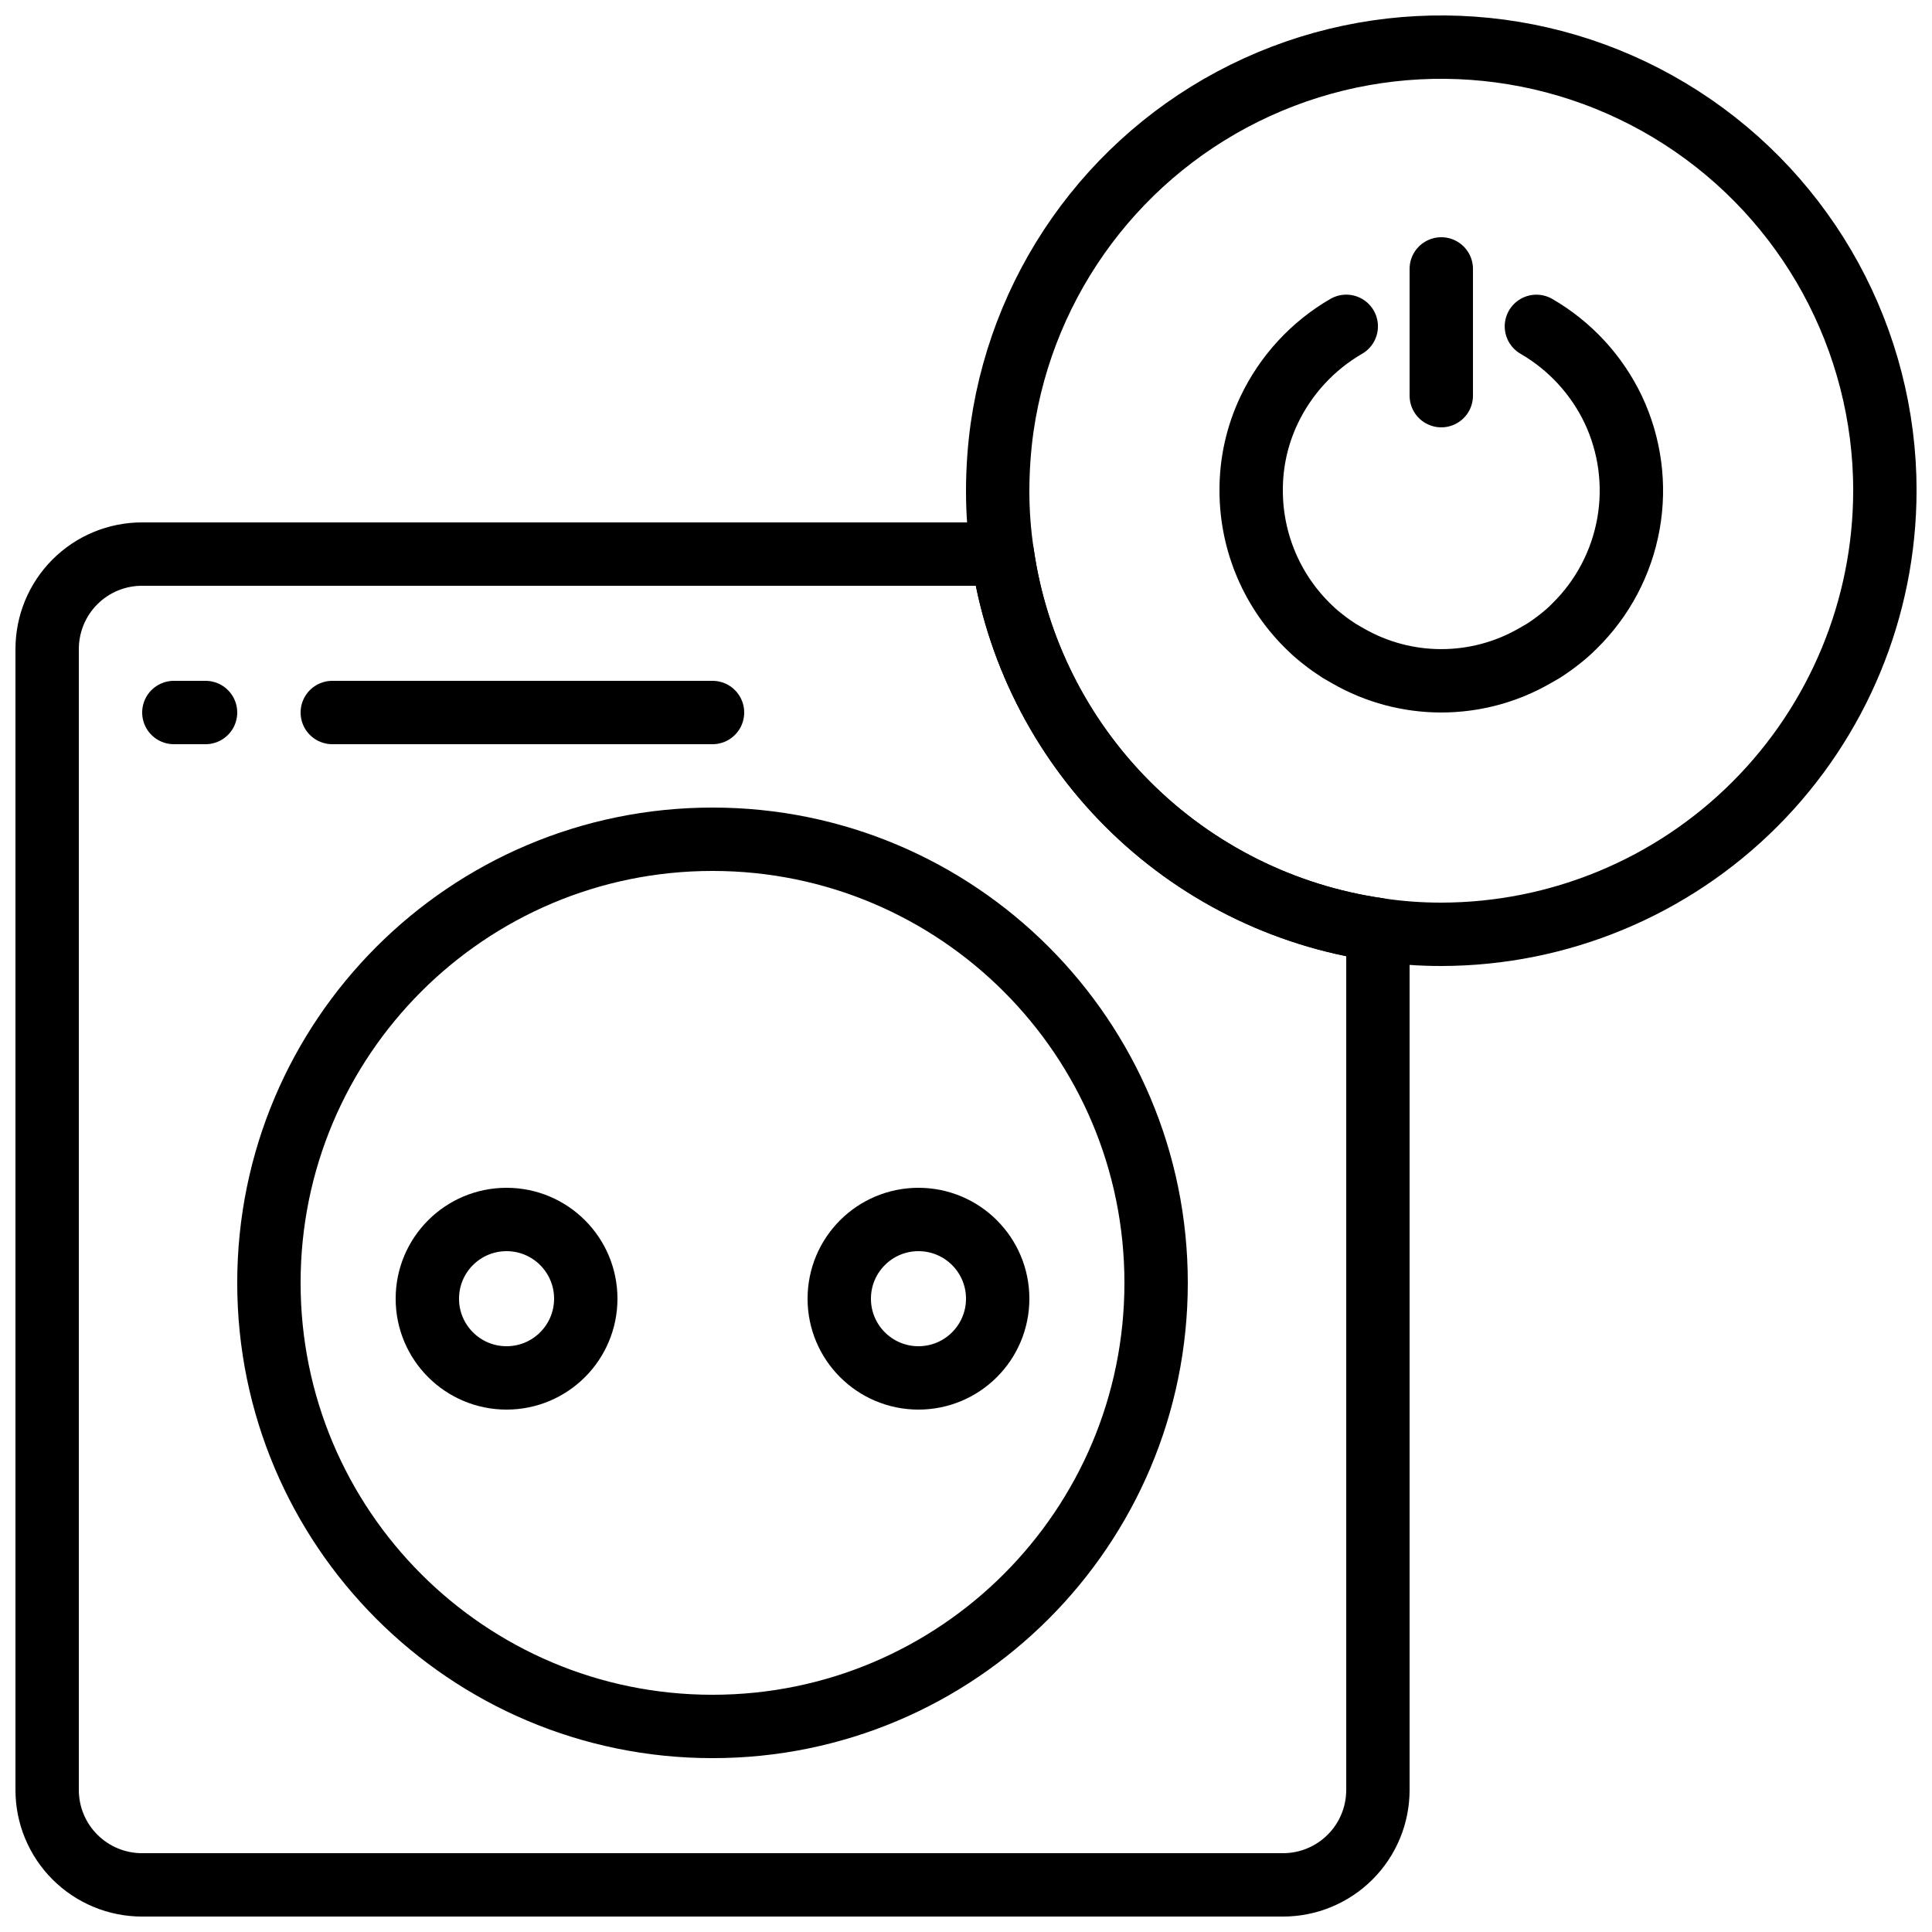
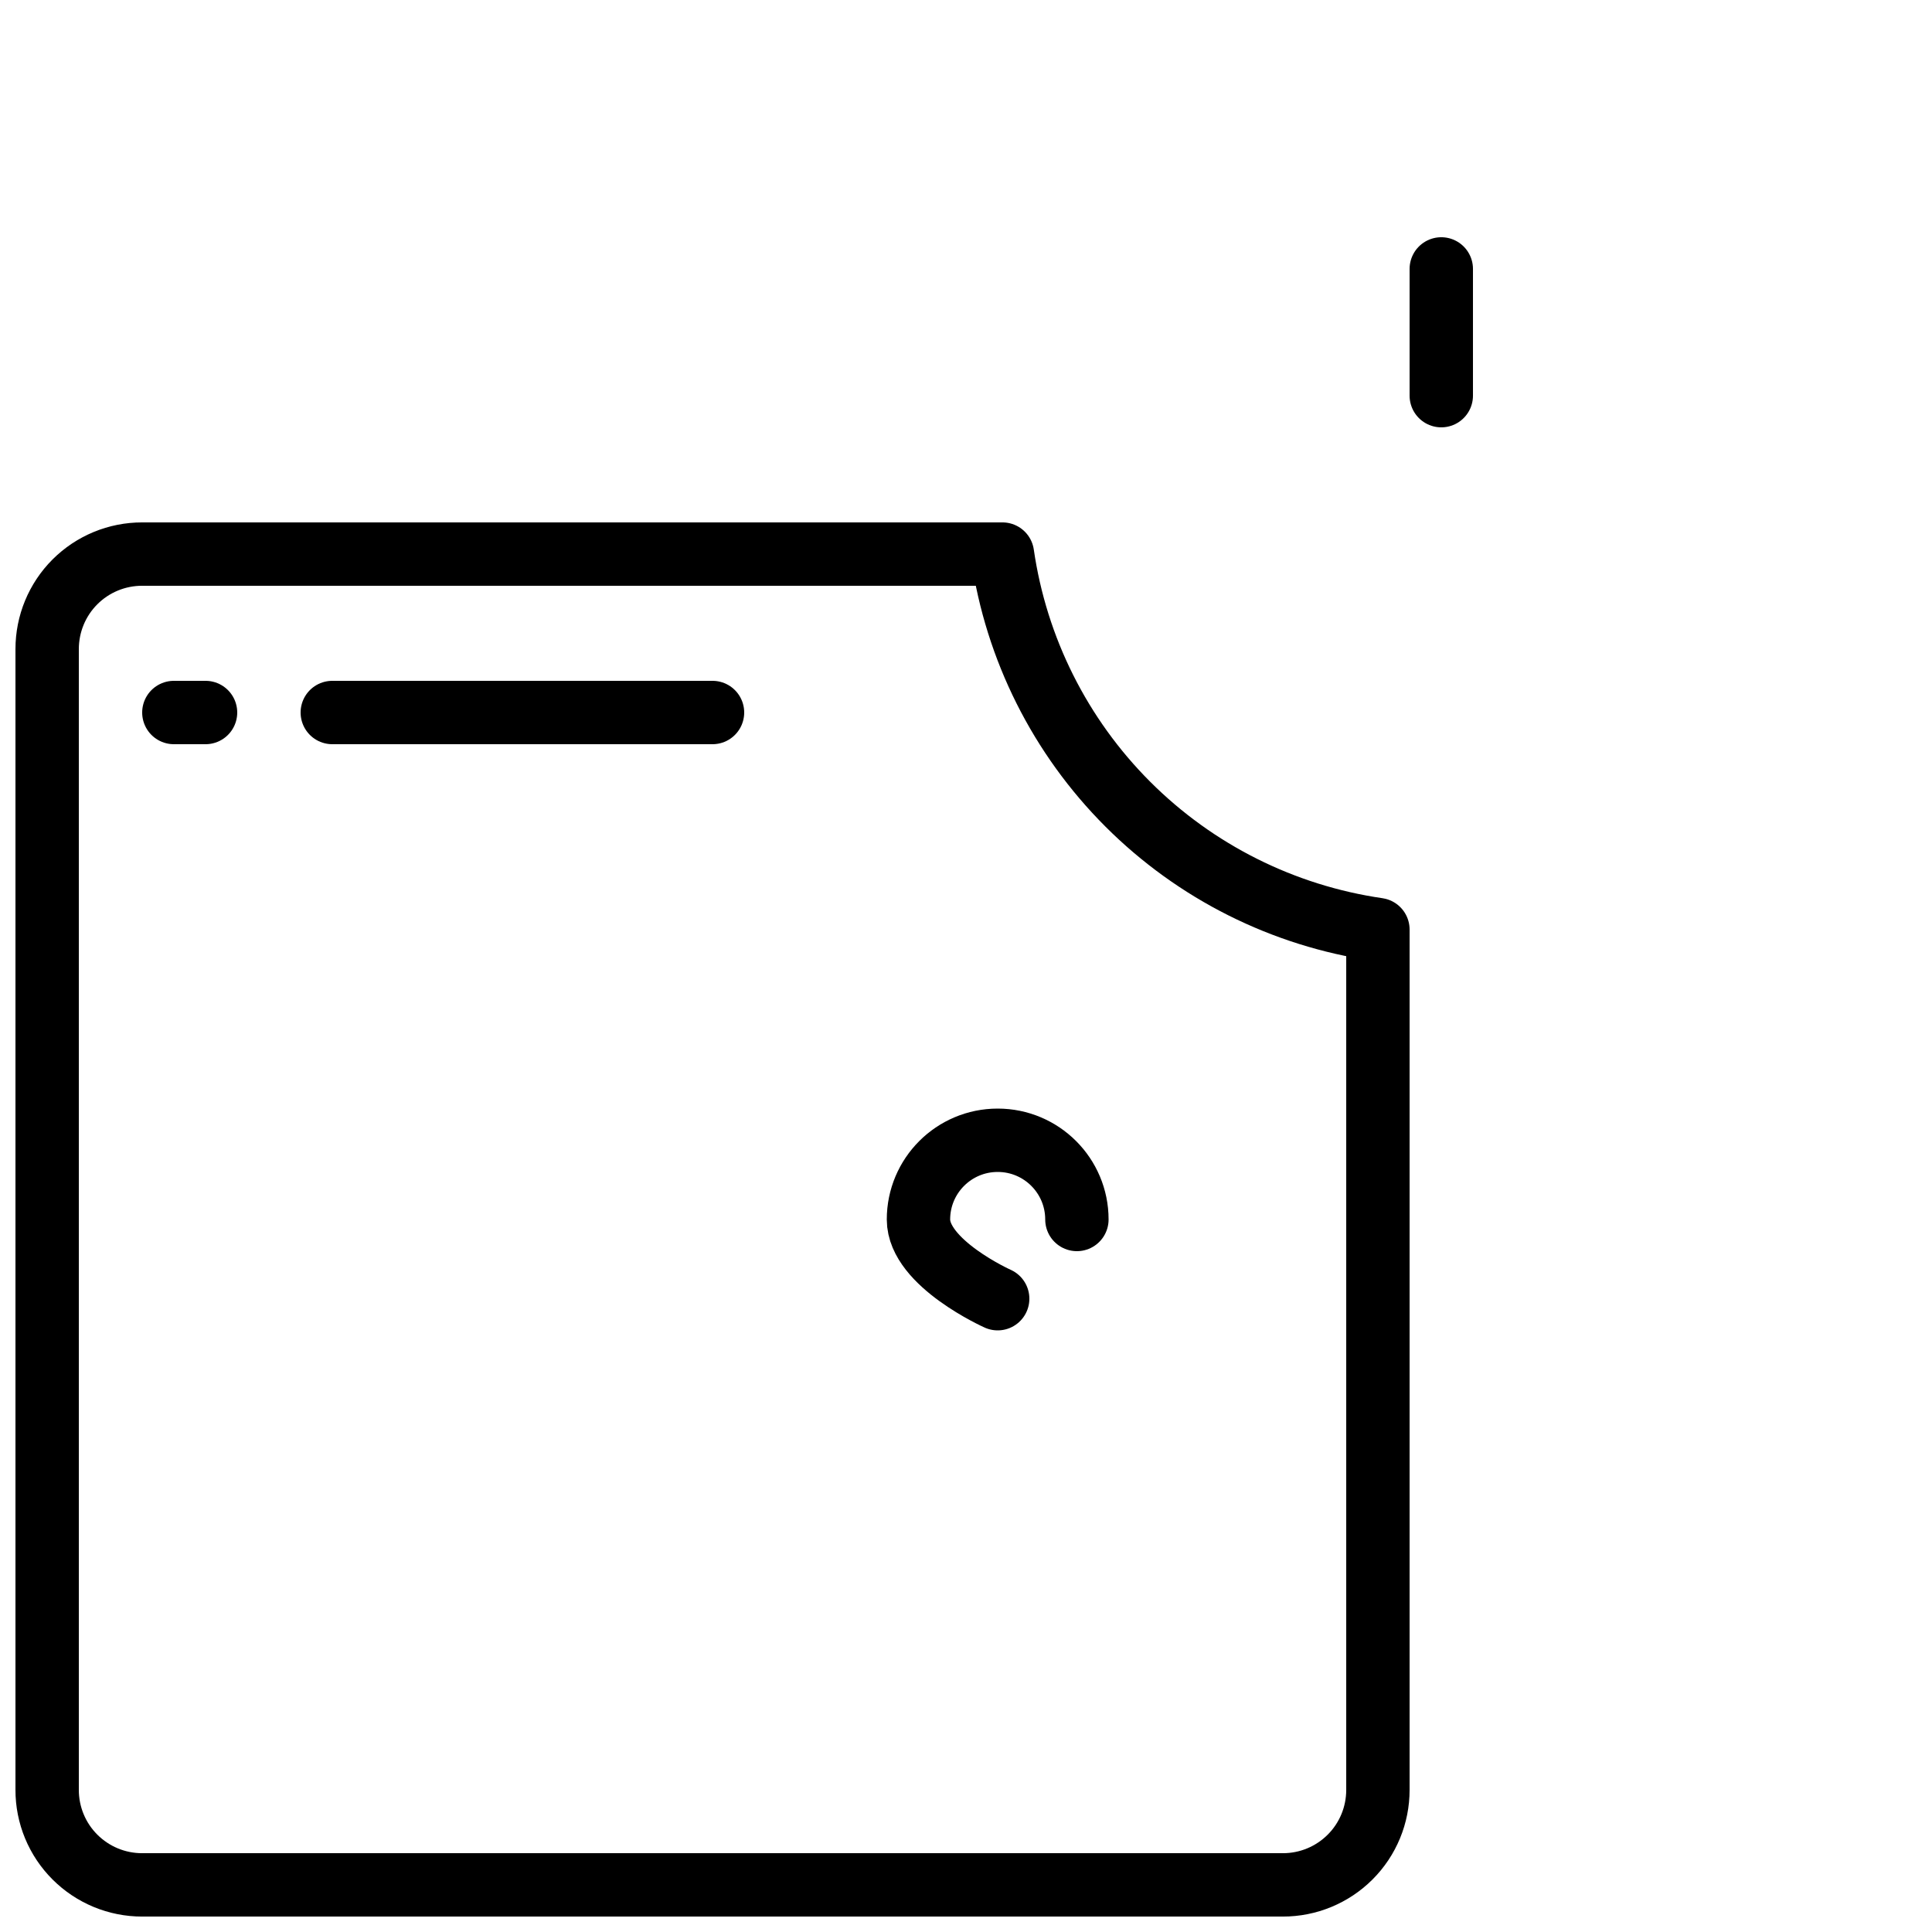
<svg xmlns="http://www.w3.org/2000/svg" width="800px" height="800px" version="1.1" viewBox="144 144 512 512">
  <defs>
    <clipPath id="b">
      <path d="m148.09 282h369.91v369.9h-369.91z" />
    </clipPath>
    <clipPath id="a">
-       <path d="m399 148.09h252.9v251.91h-252.9z" />
-     </clipPath>
+       </clipPath>
  </defs>
  <g clip-path="url(#b)">
    <path transform="matrix(8.397 0 0 8.397 148.09 148.09)" d="m43 28.85v27.15c0.001 0.796-0.314 1.56-0.877 2.122-0.563 0.563-1.326 0.879-2.123 0.878h-36c-0.796 9.31e-4 -1.559-0.315-2.122-0.878-0.563-0.562-0.879-1.326-0.877-2.122v-36c-0.001-0.796 0.314-1.56 0.877-2.123 0.563-0.563 1.326-0.878 2.122-0.877h27.15c0.433 2.989 1.821 5.757 3.957 7.893 2.136 2.136 4.904 3.523 7.893 3.957z" fill="none" stroke="#000000" stroke-linejoin="round" stroke-width="2" />
  </g>
  <g clip-path="url(#a)">
-     <path transform="matrix(8.397 0 0 8.397 148.09 148.09)" d="m59 15c-0.004 3.712-1.481 7.27-4.105 9.895-2.624 2.625-6.183 4.101-9.895 4.105-0.669 9.31e-4 -1.338-0.049-2-0.15-2.989-0.432-5.759-1.819-7.895-3.955s-3.523-4.906-3.955-7.895c-0.101-0.662-0.151-1.331-0.15-2 9.3e-4 -0.669 0.047-1.337 0.14-2 0.681-4.715 3.713-8.76 8.047-10.737 4.334-1.977 9.376-1.615 13.383 0.961 4.007 2.576 6.43 7.013 6.431 11.776zm0 0" fill="none" stroke="#000000" stroke-linecap="round" stroke-linejoin="round" stroke-width="2" />
-   </g>
+     </g>
  <path transform="matrix(8.397 0 0 8.397 148.09 148.09)" d="m5 22h1" fill="none" stroke="#000000" stroke-linecap="round" stroke-linejoin="round" stroke-width="2" />
  <path transform="matrix(8.397 0 0 8.397 148.09 148.09)" d="m10 22h12" fill="none" stroke="#000000" stroke-linecap="round" stroke-linejoin="round" stroke-width="2" />
-   <path transform="matrix(8.397 0 0 8.397 148.09 148.09)" d="m48.002 9.813c1.054 0.61 1.899 1.524 2.424 2.623 0.532 1.126 0.7 2.391 0.48 3.616-0.22 1.226-0.816 2.353-1.706 3.224-0.141 0.143-0.293 0.277-0.452 0.401-0.187 0.147-0.351 0.264-0.522 0.374l-0.278 0.16c-1.825 1.051-4.072 1.051-5.896 0l-0.274-0.158c-0.19-0.123-0.34-0.23-0.484-0.344-0.15-0.113-0.293-0.236-0.428-0.367-1.191-1.131-1.865-2.701-1.866-4.343-0.005-0.882 0.189-1.753 0.568-2.549 0.526-1.104 1.374-2.024 2.433-2.638" fill="none" stroke="#000000" stroke-linecap="round" stroke-linejoin="round" stroke-width="2" />
  <path transform="matrix(8.397 0 0 8.397 148.09 148.09)" d="m45 8v4" fill="none" stroke="#000000" stroke-linecap="round" stroke-linejoin="round" stroke-width="2" />
-   <path transform="matrix(8.397 0 0 8.397 148.09 148.09)" d="m36 40c0 7.732-6.268 14-14 14s-14-6.268-14-14c0-7.732 6.268-14 14-14s14 6.268 14 14" fill="none" stroke="#000000" stroke-linecap="round" stroke-linejoin="round" stroke-width="2" />
-   <path transform="matrix(8.397 0 0 8.397 148.09 148.09)" d="m18 40.5c0 1.381-1.119 2.5-2.5 2.5-1.381 0-2.5-1.119-2.5-2.5s1.119-2.5 2.5-2.5c1.381 0 2.5 1.119 2.5 2.5" fill="none" stroke="#000000" stroke-linecap="round" stroke-linejoin="round" stroke-width="2" />
-   <path transform="matrix(8.397 0 0 8.397 148.09 148.09)" d="m31 40.5c0 1.381-1.119 2.5-2.5 2.5s-2.5-1.119-2.5-2.5 1.119-2.5 2.5-2.5 2.5 1.119 2.5 2.5" fill="none" stroke="#000000" stroke-linecap="round" stroke-linejoin="round" stroke-width="2" />
+   <path transform="matrix(8.397 0 0 8.397 148.09 148.09)" d="m31 40.5s-2.5-1.119-2.5-2.5 1.119-2.5 2.5-2.5 2.5 1.119 2.5 2.5" fill="none" stroke="#000000" stroke-linecap="round" stroke-linejoin="round" stroke-width="2" />
</svg>